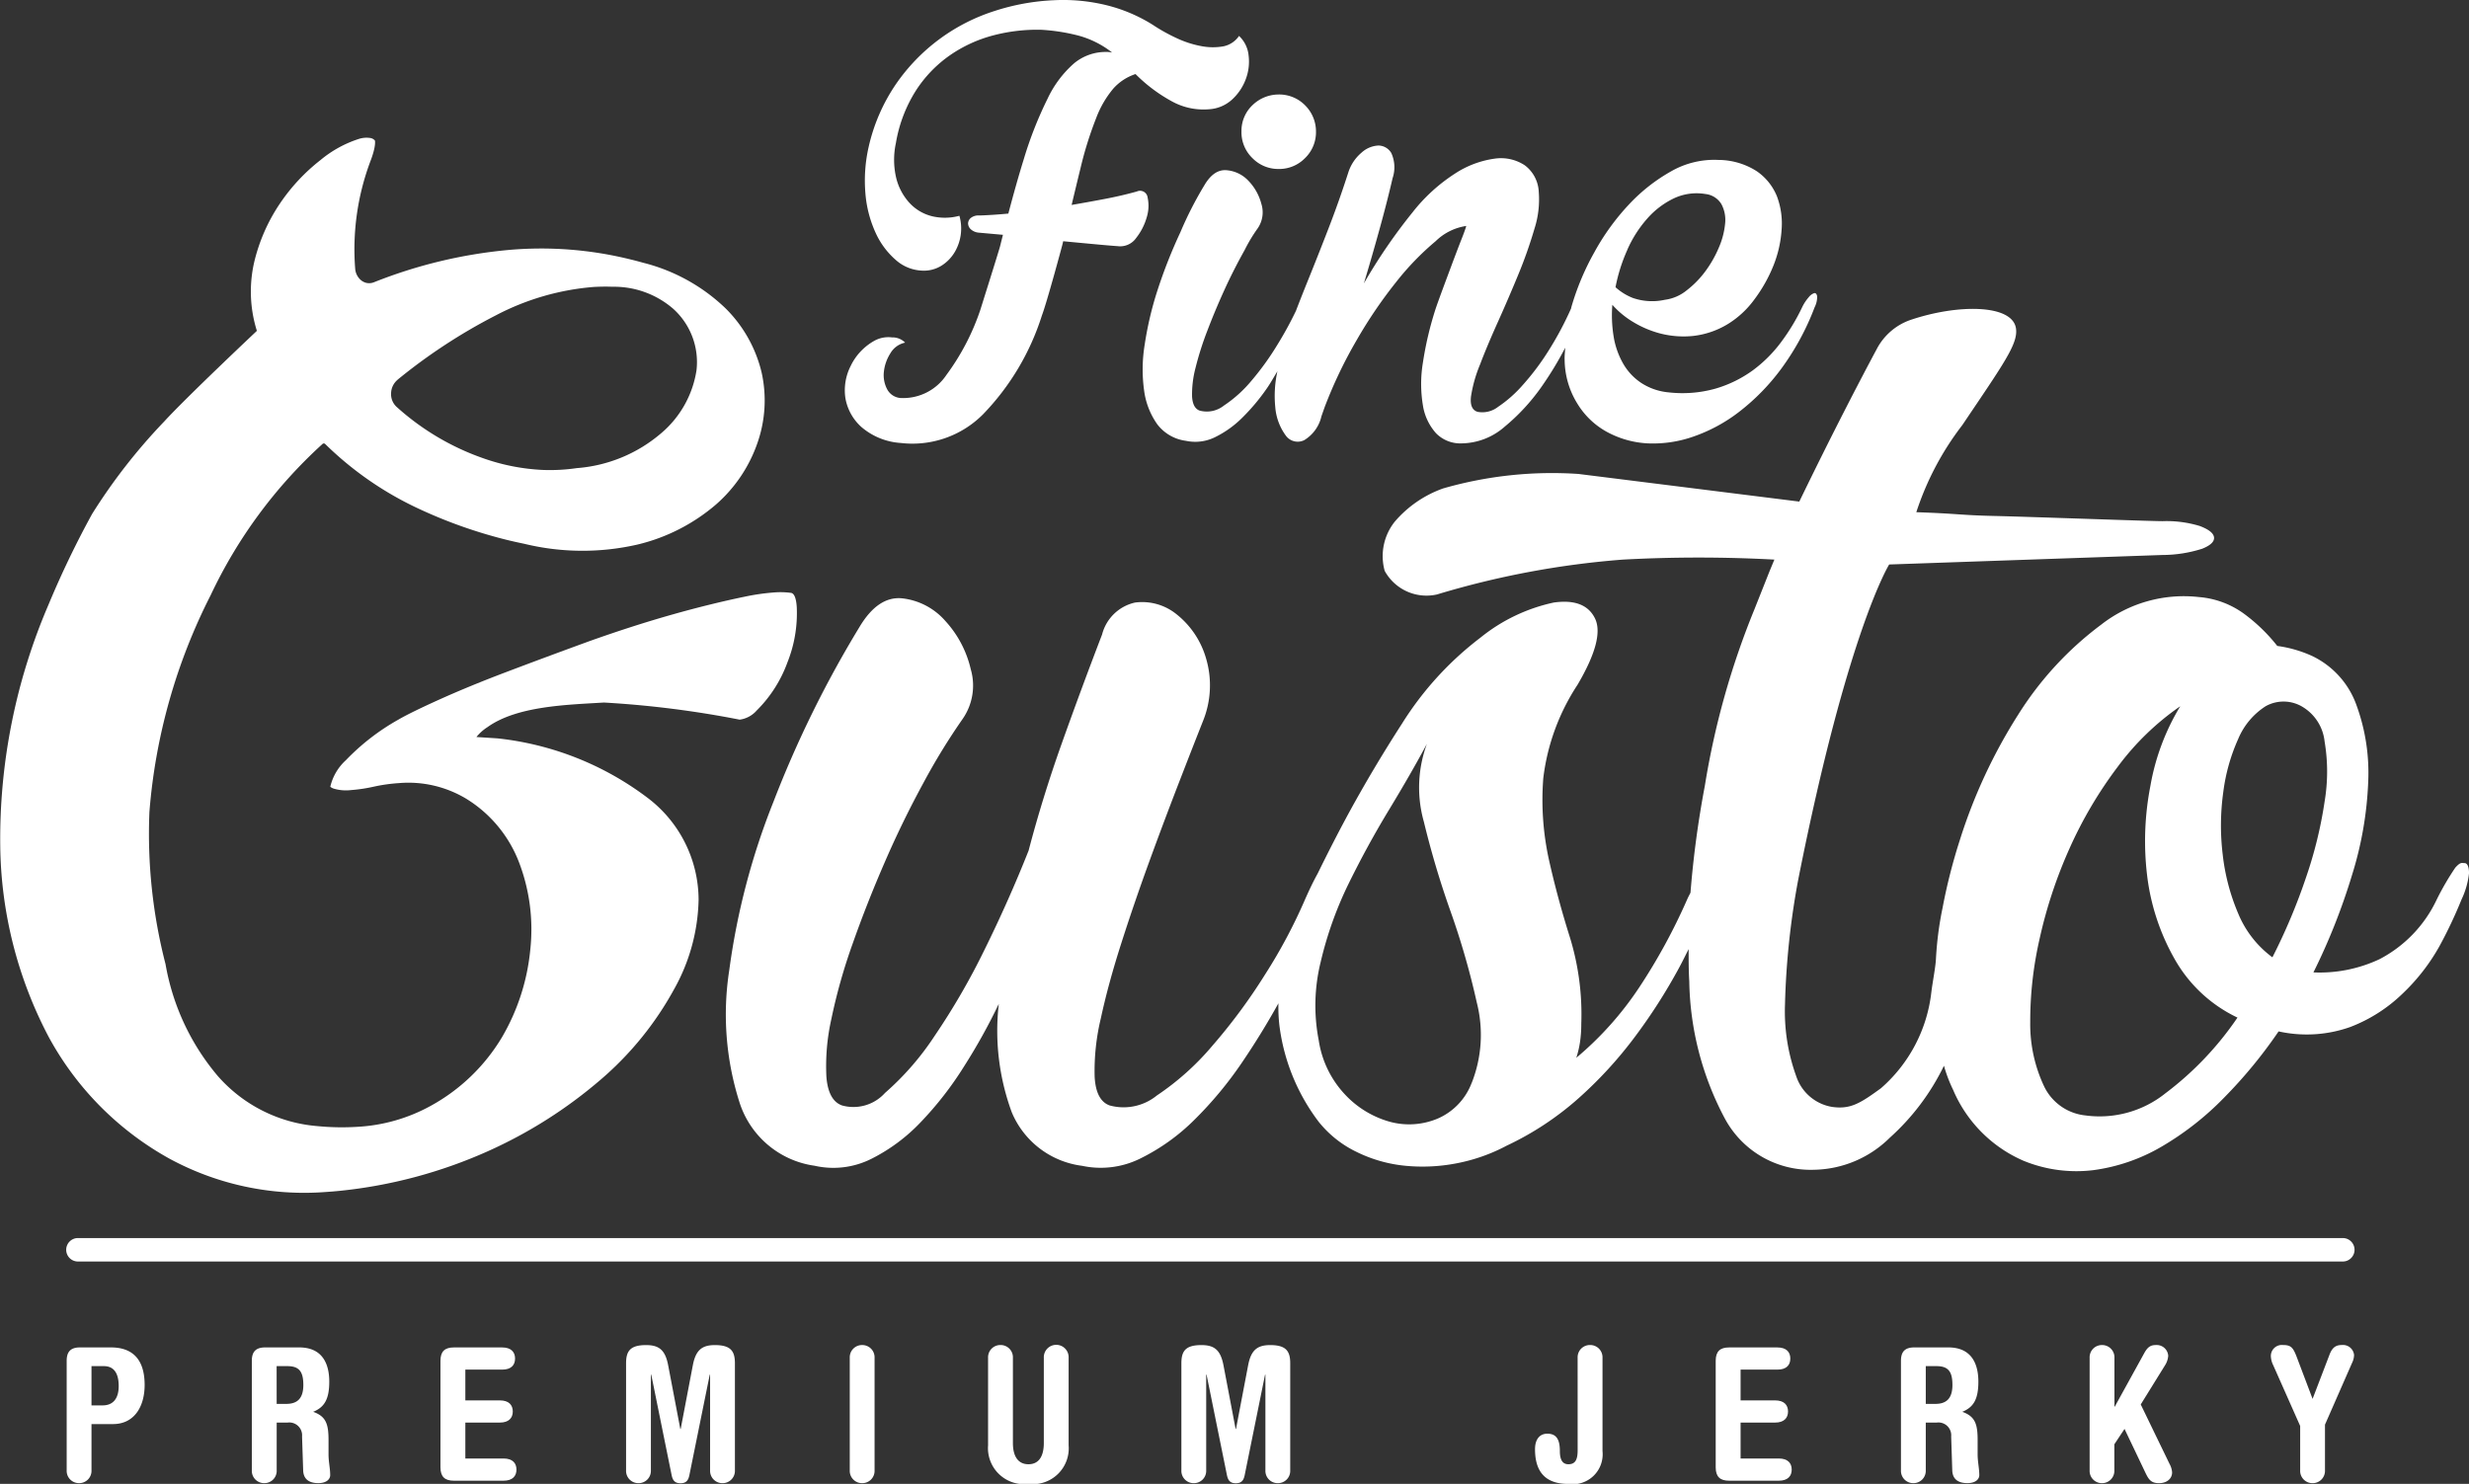
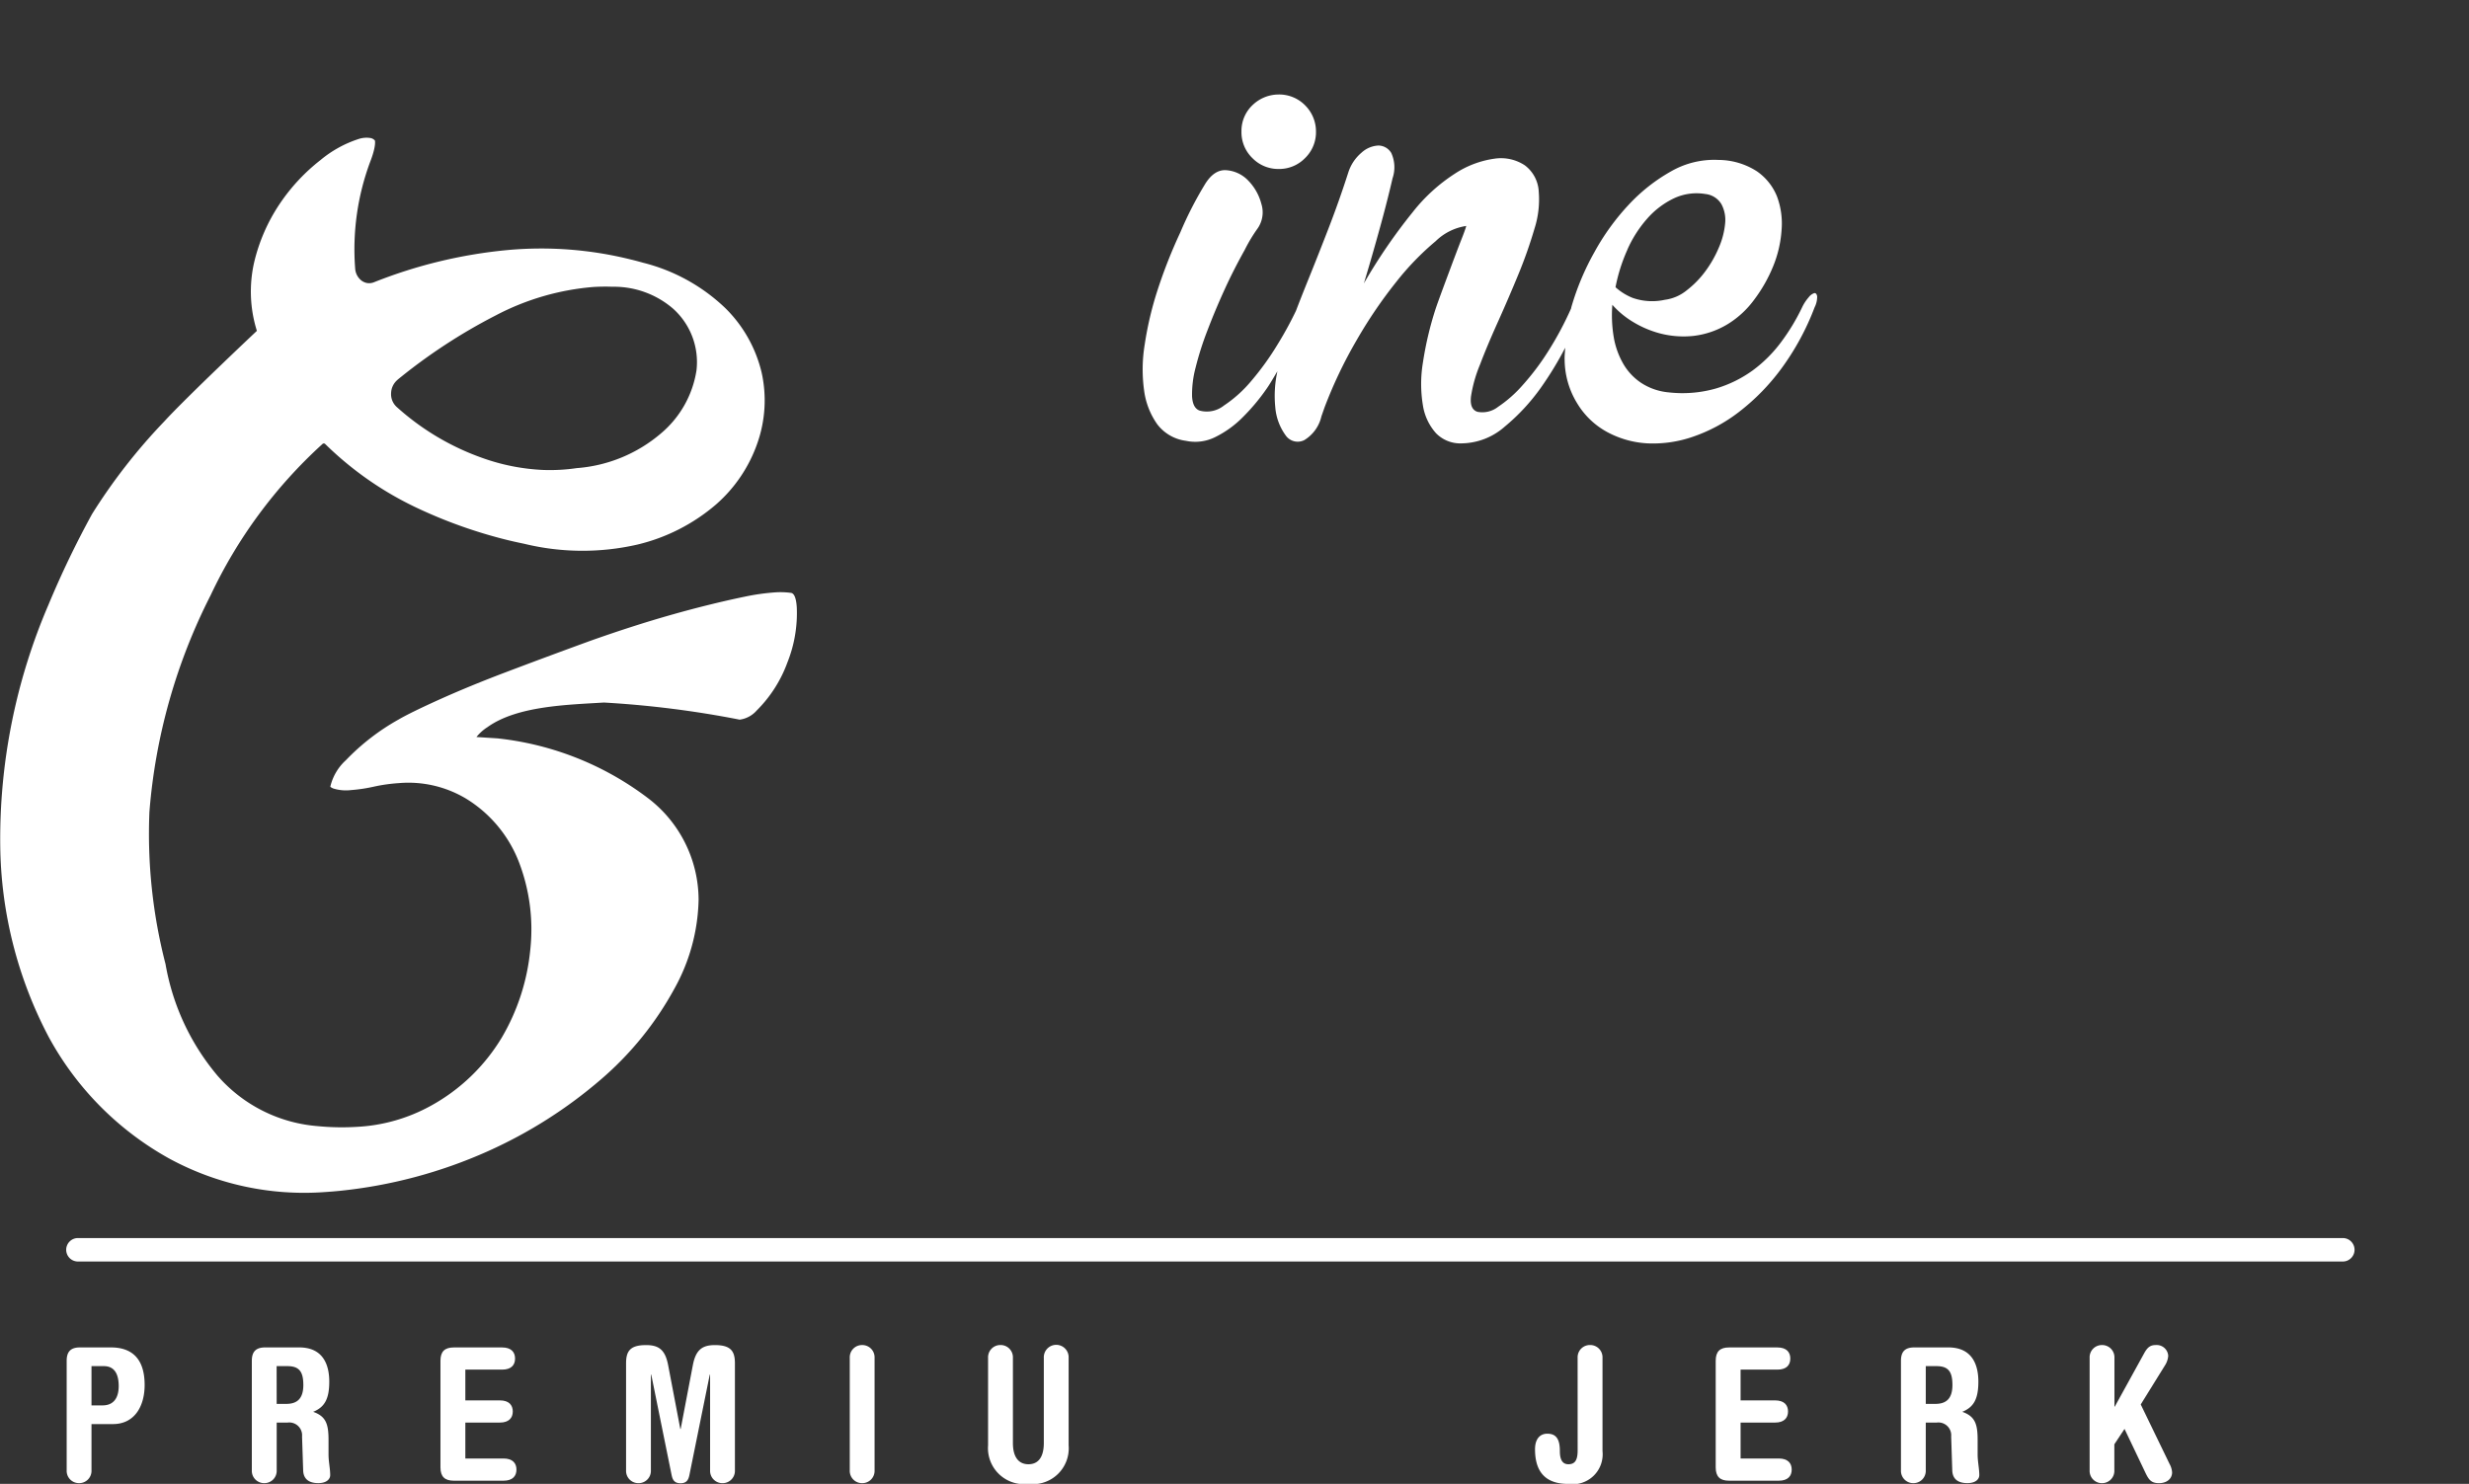
<svg xmlns="http://www.w3.org/2000/svg" width="108.158" height="65.02" viewBox="0 0 108.158 65.02">
  <rect x="0" y="0" width="108.158" height="65.02" fill="#333333" stroke="none" />
  <defs>
    <clipPath id="a">
      <path d="M0,8.945H65.019V-99.213H0Z" transform="translate(0 99.213)" fill="none" />
    </clipPath>
  </defs>
  <g transform="translate(99.213 65.02) rotate(-90)">
    <g transform="translate(0 -99.213)" clip-path="url(#a)">
      <g transform="translate(0.033 2.921)">
        <path d="M.444,0c.407,0,.584.186.584.583V1.938c0,.908-.48,1.477-1.647,1.477-.926,0-1.712-.439-1.712-1.388V1.087H-4.359a.538.538,0,0,1-.56-.544A.537.537,0,0,1-4.359,0ZM-1.512,1.087v.487c0,.486.334.705.845.705.608,0,.875-.244.875-.65V1.087Z" transform="translate(4.919)" fill="#fff" />
      </g>
      <g transform="translate(0.033 11.032)">
        <path d="M.444,0c.407,0,.584.188.584.584V2.077c0,.982-.673,1.315-1.5,1.315-.77,0-1.12-.211-1.322-.706-.2.577-.56.674-1.241.674h-.626c-.324,0-.616.073-.907.073-.171,0-.35-.154-.35-.519,0-.406.17-.649.552-.665L-2.875,2.2a.562.562,0,0,0,.609-.641v-.47H-4.359a.538.538,0,0,1-.56-.544A.538.538,0,0,1-4.359,0Zm-1.89,1.088v.421c0,.439.194.747.827.747.584,0,.827-.179.827-.7v-.47Z" transform="translate(4.919)" fill="#fff" />
      </g>
      <g transform="translate(0.139 19.297)">
        <path d="M.081.09V1.761c0,.406-.211.568-.487.568s-.486-.162-.486-.568V-.413C-.893-.81-.715-1-.31-1H4.364c.406,0,.583.188.583.585V1.7c0,.406-.211.568-.487.568S3.975,2.11,3.975,1.7V.09H2.627V1.6c0,.406-.21.568-.487.568S1.655,2,1.655,1.6V.09Z" transform="translate(0.893 0.998)" fill="#fff" />
      </g>
      <g transform="translate(0.032 27.426)">
        <path d="M.434,0c.528,0,.8.17.8.875,0,.553-.2.836-.869.966l-2.806.535v.016l2.806.535c.665.13.869.413.869.966,0,.705-.276.875-.8.875H-4.255a.538.538,0,0,1-.561-.543.538.538,0,0,1,.561-.544H-.061V3.666l-4.4-.892c-.188-.04-.359-.106-.359-.389s.171-.35.359-.39l4.4-.892V1.087H-4.255A.538.538,0,0,1-4.816.544.538.538,0,0,1-4.255,0Z" transform="translate(4.816)" fill="#fff" />
      </g>
      <g transform="translate(0.032 37.225)">
        <path d="M.454,0a.537.537,0,0,1,.559.543.538.538,0,0,1-.559.544H-4.478A.538.538,0,0,1-5.039.543.538.538,0,0,1-4.478,0Z" transform="translate(5.039)" fill="#fff" />
      </g>
      <g transform="translate(0 43.284)">
        <path d="M.457,0a.537.537,0,0,1,.559.543.538.538,0,0,1-.559.545H-3.276c-.64,0-.932.267-.932.681s.292.673.932.673H.457a.544.544,0,1,1,0,1.087H-3.38a1.571,1.571,0,0,1-1.689-1.76A1.578,1.578,0,0,1-3.38,0Z" transform="translate(5.069)" fill="#fff" />
      </g>
      <g transform="translate(0.032 51.752)">
-         <path d="M.434,0c.528,0,.8.17.8.875,0,.553-.2.836-.869.966l-2.806.535v.016l2.806.535c.665.13.869.413.869.966,0,.705-.276.875-.8.875H-4.255a.538.538,0,0,1-.561-.543.538.538,0,0,1,.561-.544H-.061V3.666l-4.4-.892c-.188-.04-.359-.106-.359-.389s.171-.35.359-.39l4.4-.892V1.087H-4.255A.538.538,0,0,1-4.816.543.538.538,0,0,1-4.255,0Z" transform="translate(4.816)" fill="#fff" />
-       </g>
+         </g>
      <g transform="translate(0 67.244)">
        <path d="M.457.154A.537.537,0,0,1,1.016.7a.538.538,0,0,1-.559.544H-3.632A1.313,1.313,0,0,1-5.069-.268c0-1.112.675-1.444,1.518-1.444.471,0,.682.235.682.536,0,.406-.259.552-.763.552-.374,0-.576.113-.576.373,0,.276.161.406.6.406Z" transform="translate(5.069 1.712)" fill="#fff" />
      </g>
      <g transform="translate(0.139 75.161)">
        <path d="M.081.09V1.761c0,.406-.211.568-.487.568s-.486-.162-.486-.568V-.413C-.893-.81-.715-1-.31-1H4.364c.406,0,.583.188.583.585V1.7c0,.406-.211.568-.487.568S3.975,2.11,3.975,1.7V.09H2.627V1.6c0,.406-.21.568-.487.568S1.655,2,1.655,1.6V.09Z" transform="translate(0.893 0.998)" fill="#fff" />
      </g>
      <g transform="translate(0.033 83.274)">
        <path d="M.444,0c.407,0,.584.186.584.583V2.077c0,.981-.673,1.314-1.5,1.314-.77,0-1.12-.21-1.322-.705-.2.576-.56.673-1.241.673h-.626c-.324,0-.616.073-.907.073-.171,0-.35-.154-.35-.519,0-.406.17-.649.552-.665L-2.875,2.2a.561.561,0,0,0,.609-.64V1.087H-4.359a.538.538,0,0,1-.56-.544A.537.537,0,0,1-4.359,0Zm-1.89,1.087v.422c0,.437.194.746.827.746.584,0,.827-.178.827-.7V1.087Z" transform="translate(4.919)" fill="#fff" />
      </g>
      <g transform="translate(0.032 91.539)">
        <path d="M.454,0a.537.537,0,0,1,.559.543.538.538,0,0,1-.559.544H-1.688V1.1L.672,2.4c.259.146.341.276.341.5a.505.505,0,0,1-.471.543A.9.9,0,0,1,.121,3.3L-1.59,2.239-4.194,3.5a.887.887,0,0,1-.374.113c-.259,0-.471-.21-.471-.576,0-.34.155-.446.438-.584l1.939-.924-.674-.446H-4.478A.538.538,0,0,1-5.039.543.537.537,0,0,1-4.478,0Z" transform="translate(5.039)" fill="#fff" />
      </g>
      <g transform="translate(0.032 99.48)">
-         <path d="M.207.106,2.876-1.078a.981.981,0,0,1,.382-.1.482.482,0,0,1,.495.535c0,.341-.106.438-.51.593l-1.85.7,1.931.739c.364.137.43.316.43.559a.485.485,0,0,1-.438.519.8.8,0,0,1-.332-.081L.264,1.193h-2A.538.538,0,0,1-2.3.649.538.538,0,0,1-1.739.106Z" transform="translate(2.3 1.176)" fill="#fff" />
-       </g>
+         </g>
      <g transform="translate(13.7 31.815)">
-         <path d="M1.117,6.3c0-.131.06-.176-.2-.411a11.885,11.885,0,0,0-1.4-.814A5.66,5.66,0,0,1-3.095,2.565a6.167,6.167,0,0,1-.577-2.89A27.368,27.368,0,0,0,.592,1.365a15.709,15.709,0,0,0,4.072.709,8.65,8.65,0,0,0,3.384-.517A3.8,3.8,0,0,0,10.191-.378a5.459,5.459,0,0,0,.442-1.531,7.55,7.55,0,0,0,1.4-1.443,3.876,3.876,0,0,0,.742-1.991,5.882,5.882,0,0,0-1.21-4.281A14.565,14.565,0,0,0,7.635-13.25a23.187,23.187,0,0,0-5.5-2.562,24.459,24.459,0,0,0-2.974-.758,14.8,14.8,0,0,0-2.239-.291h.005c-.347-.013-1.033-.149-1.454-.2a6.552,6.552,0,0,1-4.222-2.211c-.661-.909-.927-1.33-.818-2.13a2,2,0,0,1,1.347-1.58,8.328,8.328,0,0,1,3.136-.492,34.212,34.212,0,0,1,5.473.579c10.9,2.162,13.813,3.985,13.813,3.985l.416,11.972a5.777,5.777,0,0,0,.275,1.743c.146.363.312.535.495.516s.35-.227.5-.624A4.987,4.987,0,0,0,16.1-6.934c0-.547.191-5.767.228-7.364.034-1.511.1-1.536.165-3.423a12.678,12.678,0,0,1,3.811,2.011c2.712,1.826,3.57,2.452,4.241,2.355,1.065-.154,1.077-2.559.365-4.643a2.647,2.647,0,0,0-1.275-1.46c-1.188-.637-3.544-1.871-6.677-3.389l1.211-9.674a17.27,17.27,0,0,0-.634-5.927,4.983,4.983,0,0,0-1.449-2.114,2.421,2.421,0,0,0-2.163-.448,2.088,2.088,0,0,0-1.035,2.29,38.194,38.194,0,0,1,1.528,8.146,61.528,61.528,0,0,1,0,6.635l-.509-.211-1.651-.655a35.114,35.114,0,0,0-7.746-2.179A43.759,43.759,0,0,0-.18-27.614c-.1-.05-.19-.1-.3-.148a25.692,25.692,0,0,1-3.853-2.1,14.358,14.358,0,0,1-3.081-2.754,4.235,4.235,0,0,0,.687.162,5.371,5.371,0,0,0,.8.056,11.476,11.476,0,0,0,3.768-.491q1.737-.549,3.439-.929a12.233,12.233,0,0,1,3.55-.245,9.508,9.508,0,0,1,4.1,1.5q2.038,1.2,2.916.762c.585-.291.817-.887.689-1.8a7.661,7.661,0,0,0-1.541-3.217,14.176,14.176,0,0,0-3.768-3.435Q5.293-41.5,3.342-42.566c-.933-.507-1.822-.957-2.688-1.383C.339-44.123-.024-44.3-.479-44.5a23.107,23.107,0,0,1-3.275-1.744,24.784,24.784,0,0,1-3.136-2.318,11.672,11.672,0,0,1-2.174-2.427A2.311,2.311,0,0,1-9.5-53.062c.145-.4.567-.618,1.263-.654a9.861,9.861,0,0,1,2.559.273q1.513.327,3.3.9T1.2-51.317q1.787.652,3.411,1.281t2.723,1.064a4.157,4.157,0,0,0,2.753.137,3.811,3.811,0,0,0,1.925-1.282,2.391,2.391,0,0,0,.522-1.829,1.922,1.922,0,0,0-1.4-1.444q-2.422-.929-4.785-1.77T1.666-56.608q-2.2-.873-4.349-1.934a30.348,30.348,0,0,1-3.767-2.181A12.21,12.21,0,0,1-8.954-62.9,1.86,1.86,0,0,1-9.5-64.786c.145-.4.567-.628,1.263-.681a9.431,9.431,0,0,1,2.532.22,24.64,24.64,0,0,1,3.274.924q1.789.63,3.6,1.418c1.21.525,2.367,1.092,3.467,1.691a28.043,28.043,0,0,1,2.8,1.717,2.565,2.565,0,0,0,2.174.355,4.689,4.689,0,0,0,2.118-1.115,2.941,2.941,0,0,0,.99-1.885q.111-1.063-1.265-1.881a47.79,47.79,0,0,0-7.649-3.763A30.954,30.954,0,0,0-3.562-69.72a12.683,12.683,0,0,0-5.776.438,4.043,4.043,0,0,0-2.806,3.3,3.706,3.706,0,0,0,.3,2.479,7.8,7.8,0,0,0,1.622,2.18A15.039,15.039,0,0,0-7.8-59.442a25.756,25.756,0,0,0,2.75,1.528,10.331,10.331,0,0,0-4.759.571,3.867,3.867,0,0,0-2.338,3.081,3.894,3.894,0,0,0,.328,2.562,8.967,8.967,0,0,0,1.706,2.372,16.677,16.677,0,0,0,2.5,2.072c.861.585,1.725,1.112,2.586,1.591a6.9,6.9,0,0,0-.991.046A8.791,8.791,0,0,0-10.219-43.9a4.76,4.76,0,0,0-1.32,1.662,6.159,6.159,0,0,0-.605,2.126,7.81,7.81,0,0,0,.109,2.263,7.766,7.766,0,0,0,.771,2.183A13.146,13.146,0,0,0-9.2-32.532a18.082,18.082,0,0,0,2.7,2.479,24.425,24.425,0,0,0,3.026,1.937c.279.152.549.281.821.421-.477,0-.956,0-1.41.028a13.231,13.231,0,0,0-6,1.552,4.265,4.265,0,0,0-2.257,3.9,4.828,4.828,0,0,0,1.4,3.328A10.236,10.236,0,0,0-7.762-16.51a6.221,6.221,0,0,0-1.054.4,5.9,5.9,0,0,0-3.108,3.081,6.109,6.109,0,0,0-.414,3.052A8,8,0,0,0-11.32-7,12.9,12.9,0,0,0-9.173-4.251a20.791,20.791,0,0,0,2.916,2.4,5.7,5.7,0,0,0,.192,3.137A6.757,6.757,0,0,0-4.608,3.574,8.7,8.7,0,0,0-2.486,5.216a19.865,19.865,0,0,0,2.007.946,3.551,3.551,0,0,0,1.156.329c.255,0,.44-.065.44-.193M-8.514-37.2a2.76,2.76,0,0,1-1.568-1.5,3.218,3.218,0,0,1-.137-2.075,4.243,4.243,0,0,1,1.183-1.96A4.425,4.425,0,0,1-6.642-43.9a7.962,7.962,0,0,1,3.411.082A16.221,16.221,0,0,1,.207-42.595q1.676.823,3.245,1.774t2.89,1.661a5.515,5.515,0,0,0-3.413-.134A39.541,39.541,0,0,0-1-38.124a33.7,33.7,0,0,1-3.989,1.148,5.727,5.727,0,0,1-3.522-.22m-.44,30.41a4.617,4.617,0,0,1-.989-3.519,2.266,2.266,0,0,1,1.292-1.826,6.386,6.386,0,0,1,2.78-.6,16.192,16.192,0,0,1,3.657.408,20.434,20.434,0,0,1,3.961,1.309,18.36,18.36,0,0,1,3.6,2.125,11.642,11.642,0,0,1,2.64,2.73A10.059,10.059,0,0,0,4.5-7.467,12.662,12.662,0,0,0,.538-7.606,9.75,9.75,0,0,0-3.095-6.4,6.218,6.218,0,0,0-5.652-3.652a13.985,13.985,0,0,1-3.3-3.134m5.942,4.663a4.531,4.531,0,0,1,1.924-1.5A9.206,9.206,0,0,1,1.5-4.3a10.593,10.593,0,0,1,2.724.025,8.2,8.2,0,0,1,2.337.656,3.137,3.137,0,0,1,1.43,1.2A1.607,1.607,0,0,1,7.938-.761,2.015,2.015,0,0,1,6.45.164a7.954,7.954,0,0,1-2.64,0A18.491,18.491,0,0,1,.482-.652,25.768,25.768,0,0,1-3.012-2.123" transform="translate(12.384 69.853)" fill="#fff" />
-       </g>
+         </g>
      <g transform="translate(45.581 37.007)">
-         <path d="M.06.06a2.934,2.934,0,0,0-.7,1.727,4.361,4.361,0,0,0,1.255,3.6A10.982,10.982,0,0,0,4.944,7.966c.606.23,3.076.891,3.076.891L8.2,8.9c-.044.45-.084.882-.121,1.283q-.069.729-.095,1.107a.854.854,0,0,0,.364.81,2.614,2.614,0,0,0,.9.459,1.7,1.7,0,0,0,.862.04.334.334,0,0,0,.27-.472q-.19-.675-.337-1.458c-.089-.465-.172-.931-.253-1.4.585.14,1.117.267,1.589.384a16.088,16.088,0,0,1,2.212.689,4.435,4.435,0,0,1,1.3.755,2.24,2.24,0,0,1,.634.971A6.89,6.89,0,0,0,14.308,13.7a2.87,2.87,0,0,0-.324,1.606,1.635,1.635,0,0,0,.432,1,2.288,2.288,0,0,0,.891.594,2.178,2.178,0,0,0,1.039.121,1.35,1.35,0,0,0,.85-.419,1.081,1.081,0,0,1-.459-.7,2.659,2.659,0,0,1,.013-.958,4.429,4.429,0,0,1,.351-1.079,7.7,7.7,0,0,1,.58-1.039,6.931,6.931,0,0,0,.863-2.038,7.96,7.96,0,0,0,.217-2.281,9.8,9.8,0,0,0-.473-2.616A8.3,8.3,0,0,0,15.1,1.584a7.991,7.991,0,0,0-2.74-1.2A6.647,6.647,0,0,0,10.287.236,5.124,5.124,0,0,0,8.573.681a3.474,3.474,0,0,0-1.187.878,1.839,1.839,0,0,0-.472,1.12,1.464,1.464,0,0,0,.216.891,1.773,1.773,0,0,0,.62.593,2.036,2.036,0,0,0,1.565.19A2.417,2.417,0,0,1,9.3,3.137a1.991,1.991,0,0,1,.58-.971,2.5,2.5,0,0,1,1.092-.581A3.463,3.463,0,0,1,12.5,1.571a6.2,6.2,0,0,1,2.28.863,5.529,5.529,0,0,1,1.565,1.5,6.01,6.01,0,0,1,.878,1.915,7.582,7.582,0,0,1,.242,2.092,8.454,8.454,0,0,1-.256,1.632,4.13,4.13,0,0,1-.742,1.471,1.1,1.1,0,0,0,.027-.269,2.173,2.173,0,0,0-.5-1.4,4.735,4.735,0,0,0-1.551-1.161A16.915,16.915,0,0,0,11.785,7.17c-.7-.218-1.5-.443-2.374-.673-.023-.258-.043-.5-.056-.712q-.026-.432-.026-.566a.537.537,0,0,0-.108-.365.321.321,0,0,0-.243-.121.36.36,0,0,0-.256.121.594.594,0,0,0-.148.365L8.481,6.26l-.515-.129c-.324-.09-2.779-.863-2.779-.863A10.336,10.336,0,0,1,2.341,3.784,2.278,2.278,0,0,1,1.328,1.84a.726.726,0,0,1,.378-.648,1.326,1.326,0,0,1,.769-.148,1.879,1.879,0,0,1,.81.283.975.975,0,0,1,.472.648.774.774,0,0,0,.229-.58A1.257,1.257,0,0,0,3.838.627,2.505,2.505,0,0,0,2.731-.412a2.348,2.348,0,0,0-1.4-.23A2.2,2.2,0,0,0,.06.06" transform="translate(0.669 0.668)" fill="#fff" />
-       </g>
+         </g>
      <g transform="translate(57.616 54.384)">
        <path d="M.039.04A1.579,1.579,0,0,0-.434,1.189a1.58,1.58,0,0,0,.473,1.15,1.581,1.581,0,0,0,1.19.482,1.609,1.609,0,0,0,1.1-.451,1.592,1.592,0,0,0,.5-1.209A1.646,1.646,0,0,0,2.392.072,1.555,1.555,0,0,0,1.213-.443,1.577,1.577,0,0,0,.039.04" transform="translate(0.434 0.443)" fill="#fff" />
      </g>
      <g transform="translate(45.586 50.058)">
        <path d="M.481.555A15.928,15.928,0,0,1-1.005-.258,12.2,12.2,0,0,1-2.578-1.391,5.621,5.621,0,0,1-3.669-2.6a1.2,1.2,0,0,1-.22-1.067c.073-.2.28-.31.62-.329a4.56,4.56,0,0,1,1.256.153A13.5,13.5,0,0,1-.372-3.32c.6.228,1.2.481,1.794.752S2.595-2,3.146-1.692a6.894,6.894,0,0,1,.944.567A1.234,1.234,0,0,0,5.167-.96a2.291,2.291,0,0,0,1.021-.575,1.47,1.47,0,0,0,.455-.958c.028-.365-.19-.685-.648-.957A16.058,16.058,0,0,0,3.919-4.51a21.956,21.956,0,0,0-2.537-1,14.819,14.819,0,0,0-2.374-.56,6.724,6.724,0,0,0-2.015-.027,3.3,3.3,0,0,0-1.476.572,1.874,1.874,0,0,0-.731,1.259A1.95,1.95,0,0,0-5.05-2.98a4.461,4.461,0,0,0,.857,1.192A8.965,8.965,0,0,0-2.937-.734c.256.18.513.319.77.477A4.975,4.975,0,0,0-3.725-.352,2.427,2.427,0,0,0-5.007.127a.641.641,0,0,0-.178.791,1.648,1.648,0,0,0,1.045.753l.388.136A19.844,19.844,0,0,1-.8,3.216,20.19,20.19,0,0,1,1.753,4.952,12.02,12.02,0,0,1,3.535,6.677,2.422,2.422,0,0,1,4.2,8.016c-.13-.037-.331-.109-.607-.219S3,7.569,2.664,7.441L1.6,7.045C1.234,6.91.9,6.786.581,6.677a14.83,14.83,0,0,0-2.373-.561,5.718,5.718,0,0,0-1.864,0,2.377,2.377,0,0,0-1.228.577,1.489,1.489,0,0,0-.442,1.132A2.91,2.91,0,0,0-4.594,9.7a8.9,8.9,0,0,0,1.71,1.586A14.991,14.991,0,0,0-1.136,12.35c-.178-.009-.359-.032-.533-.025a3.7,3.7,0,0,0-1.918.559,3.458,3.458,0,0,0-1.255,1.328,4.185,4.185,0,0,0-.484,1.749,5.332,5.332,0,0,0,.29,1.983,7.034,7.034,0,0,0,1.091,2.024,9.489,9.489,0,0,0,1.889,1.846A11.271,11.271,0,0,0,.637,23.276a1.018,1.018,0,0,0,.483.111c.1-.02.145-.061.138-.124a.517.517,0,0,0-.181-.245,1.913,1.913,0,0,0-.44-.289,9.051,9.051,0,0,1-1.519-.916A5.922,5.922,0,0,1-2.125,20.57a5.306,5.306,0,0,1-.8-1.629,5.345,5.345,0,0,1-.166-2.063,2.633,2.633,0,0,1,.415-1.2,2.52,2.52,0,0,1,.855-.795A3.513,3.513,0,0,1-.633,14.47a5.768,5.768,0,0,1,1.379-.055,3.836,3.836,0,0,0-.731.874A4.487,4.487,0,0,0-.51,16.509a4.113,4.113,0,0,0-.11,1.435A3.713,3.713,0,0,0-.082,19.5,4.081,4.081,0,0,0,.981,20.637a6.5,6.5,0,0,0,1.448.821,5.084,5.084,0,0,0,1.588.37,3.39,3.39,0,0,0,1.476-.2,2.448,2.448,0,0,0,1.1-.878,3.128,3.128,0,0,0,.5-1.681A3.8,3.8,0,0,0,6.6,17a7.646,7.646,0,0,0-1.461-1.86,10.274,10.274,0,0,0-2.1-1.518,11.29,11.29,0,0,0-2.386-1c-.023-.007-.045-.009-.069-.015a14.356,14.356,0,0,1-1.823-.97A10.97,10.97,0,0,1-2.759,10.5,5.535,5.535,0,0,1-3.725,9.41a1.116,1.116,0,0,1-.219-.9c.074-.237.3-.33.675-.287a6.032,6.032,0,0,1,1.407.4C-1.3,8.835-.676,9.1.014,9.41s1.38.607,2.07.891a19.937,19.937,0,0,0,1.987.7,4.19,4.19,0,0,0,1.615.191,1.535,1.535,0,0,0,1.173-.614,1.9,1.9,0,0,0,.289-1.328A4.218,4.218,0,0,0,6.487,7.51,7.556,7.556,0,0,0,4.8,5.665,24.115,24.115,0,0,0,1.684,3.531c.847.256,1.669.491,2.47.712s1.512.4,2.139.545a1.5,1.5,0,0,0,1.1-.055.661.661,0,0,0,.331-.573,1.18,1.18,0,0,0-.317-.738,1.881,1.881,0,0,0-.87-.576q-1.269-.409-2.469-.874T1.823,1.084C1.339.889.9.715.481.555M3.16,15.072a5.275,5.275,0,0,1,1.367.875,3.655,3.655,0,0,1,.883,1.164A2.334,2.334,0,0,1,5.6,18.491a.929.929,0,0,1-.442.7,1.461,1.461,0,0,1-.854.164,3.415,3.415,0,0,1-1.049-.274,5,5,0,0,1-1.037-.589,4.187,4.187,0,0,1-.839-.82,1.9,1.9,0,0,1-.414-.957,2.589,2.589,0,0,1,.082-1.407,2.482,2.482,0,0,1,.469-.754,7.364,7.364,0,0,1,1.642.52" transform="translate(5.333 6.158)" fill="#fff" />
      </g>
      <g transform="translate(12.762 0)">
        <path d="M1.43,2.347A13.22,13.22,0,0,0,4.041-4.238L4.1-5.157a1.976,1.976,0,0,1,.43.479c.936,1.3.981,3.5,1.081,5.107a43.686,43.686,0,0,1-.75,5.945,1.2,1.2,0,0,0,.4.745A5.735,5.735,0,0,0,7.379,8.47a5.812,5.812,0,0,0,2.4.406c.278-.016.613-.073.637-.254a3.5,3.5,0,0,0,.019-.736A9.652,9.652,0,0,0,10.25,6.6c-.2-.967-.462-2.04-.786-3.187S8.742,1.032,8.3-.209Q7.608-2.107,6.966-3.8c-.415-1.1-.824-2.092-1.216-2.964-.382-.847-.68-1.456-.881-1.8a9.89,9.89,0,0,0-1.786-2.313,2.262,2.262,0,0,0-1.162-.682.44.44,0,0,0-.081.148,1.862,1.862,0,0,0-.065.758,6.946,6.946,0,0,0,.156,1.028A7.364,7.364,0,0,1,2.08-8.559,4.916,4.916,0,0,1,1.4-5.611a5.639,5.639,0,0,1-2.817,2.33A8.234,8.234,0,0,1-5.236-2.8,9.364,9.364,0,0,1-9.078-4.052a8.261,8.261,0,0,1-2.973-3.09,7.484,7.484,0,0,1-.932-3.284,10.871,10.871,0,0,1,.035-1.706A6.492,6.492,0,0,1-10.739-16.5a10.309,10.309,0,0,1,4.89-2.277,22.826,22.826,0,0,1,6.675-.705,25.3,25.3,0,0,1,9.486,2.681,21.1,21.1,0,0,1,6.628,4.9.086.086,0,0,1,0,.117,14.662,14.662,0,0,0-2.866,4.162,21.122,21.122,0,0,0-1.327,3.759c-.066.266-.125.531-.18.8a10.785,10.785,0,0,0-.037,4.947A8.2,8.2,0,0,0,14.291,5.34a6.325,6.325,0,0,0,2.723,1.823,5.64,5.64,0,0,0,3.043.176,5.857,5.857,0,0,0,2.827-1.584,8.019,8.019,0,0,0,1.995-3.6c.05-.18.1-.36.142-.54A16.234,16.234,0,0,0,25.437-3.8a21.133,21.133,0,0,0-1.408-5.839A.563.563,0,0,1,24-9.984a.6.6,0,0,1,.093-.2.728.728,0,0,1,.532-.285,10.989,10.989,0,0,1,4.67.654c.722.282.943.208.943.21a.343.343,0,0,0,.106-.183,1.1,1.1,0,0,0-.031-.5,5.023,5.023,0,0,0-.932-1.7,8.3,8.3,0,0,0-1.918-1.786A7.818,7.818,0,0,0,24.875-14.9a5.758,5.758,0,0,0-2.978.125s-2.9-3.08-3.98-4.068a25.125,25.125,0,0,0-4.041-3.149A41.223,41.223,0,0,0,9.89-23.907,25.982,25.982,0,0,0-.627-26.018,18.4,18.4,0,0,0-9.032-23.9a13.4,13.4,0,0,0-5.341,5.291,12.371,12.371,0,0,0-1.463,6.846c.013.208.031.418.051.621a21.112,21.112,0,0,0,1.724,6.46A20.312,20.312,0,0,0-10.878.326,14.157,14.157,0,0,0-6.954,3.5,8.355,8.355,0,0,0-3.03,4.575,5.615,5.615,0,0,0,1.43,2.347M19.75-8.619a24.315,24.315,0,0,1,2.827,4.314A11.124,11.124,0,0,1,23.821-.013c.015.283.019.554.008.808a3.963,3.963,0,0,1-.958,2.66,3.142,3.142,0,0,1-2.711,1.027A4.513,4.513,0,0,1,17.41,2.934,6.417,6.417,0,0,1,15.883-.76a8.059,8.059,0,0,1-.08-1.5,9.1,9.1,0,0,1,.519-2.621,11.142,11.142,0,0,1,2.251-3.781.757.757,0,0,1,.593-.234.794.794,0,0,1,.584.281" transform="translate(15.864 26.028)" fill="#fff" />
      </g>
      <g transform="translate(9.744 2.9)">
        <path d="M0,8.248V-90.967a.514.514,0,0,1,.513-.515.514.514,0,0,1,.515.515V8.248A.514.514,0,0,1,0,8.248" transform="translate(0 91.482)" fill="#fff" />
      </g>
    </g>
  </g>
</svg>